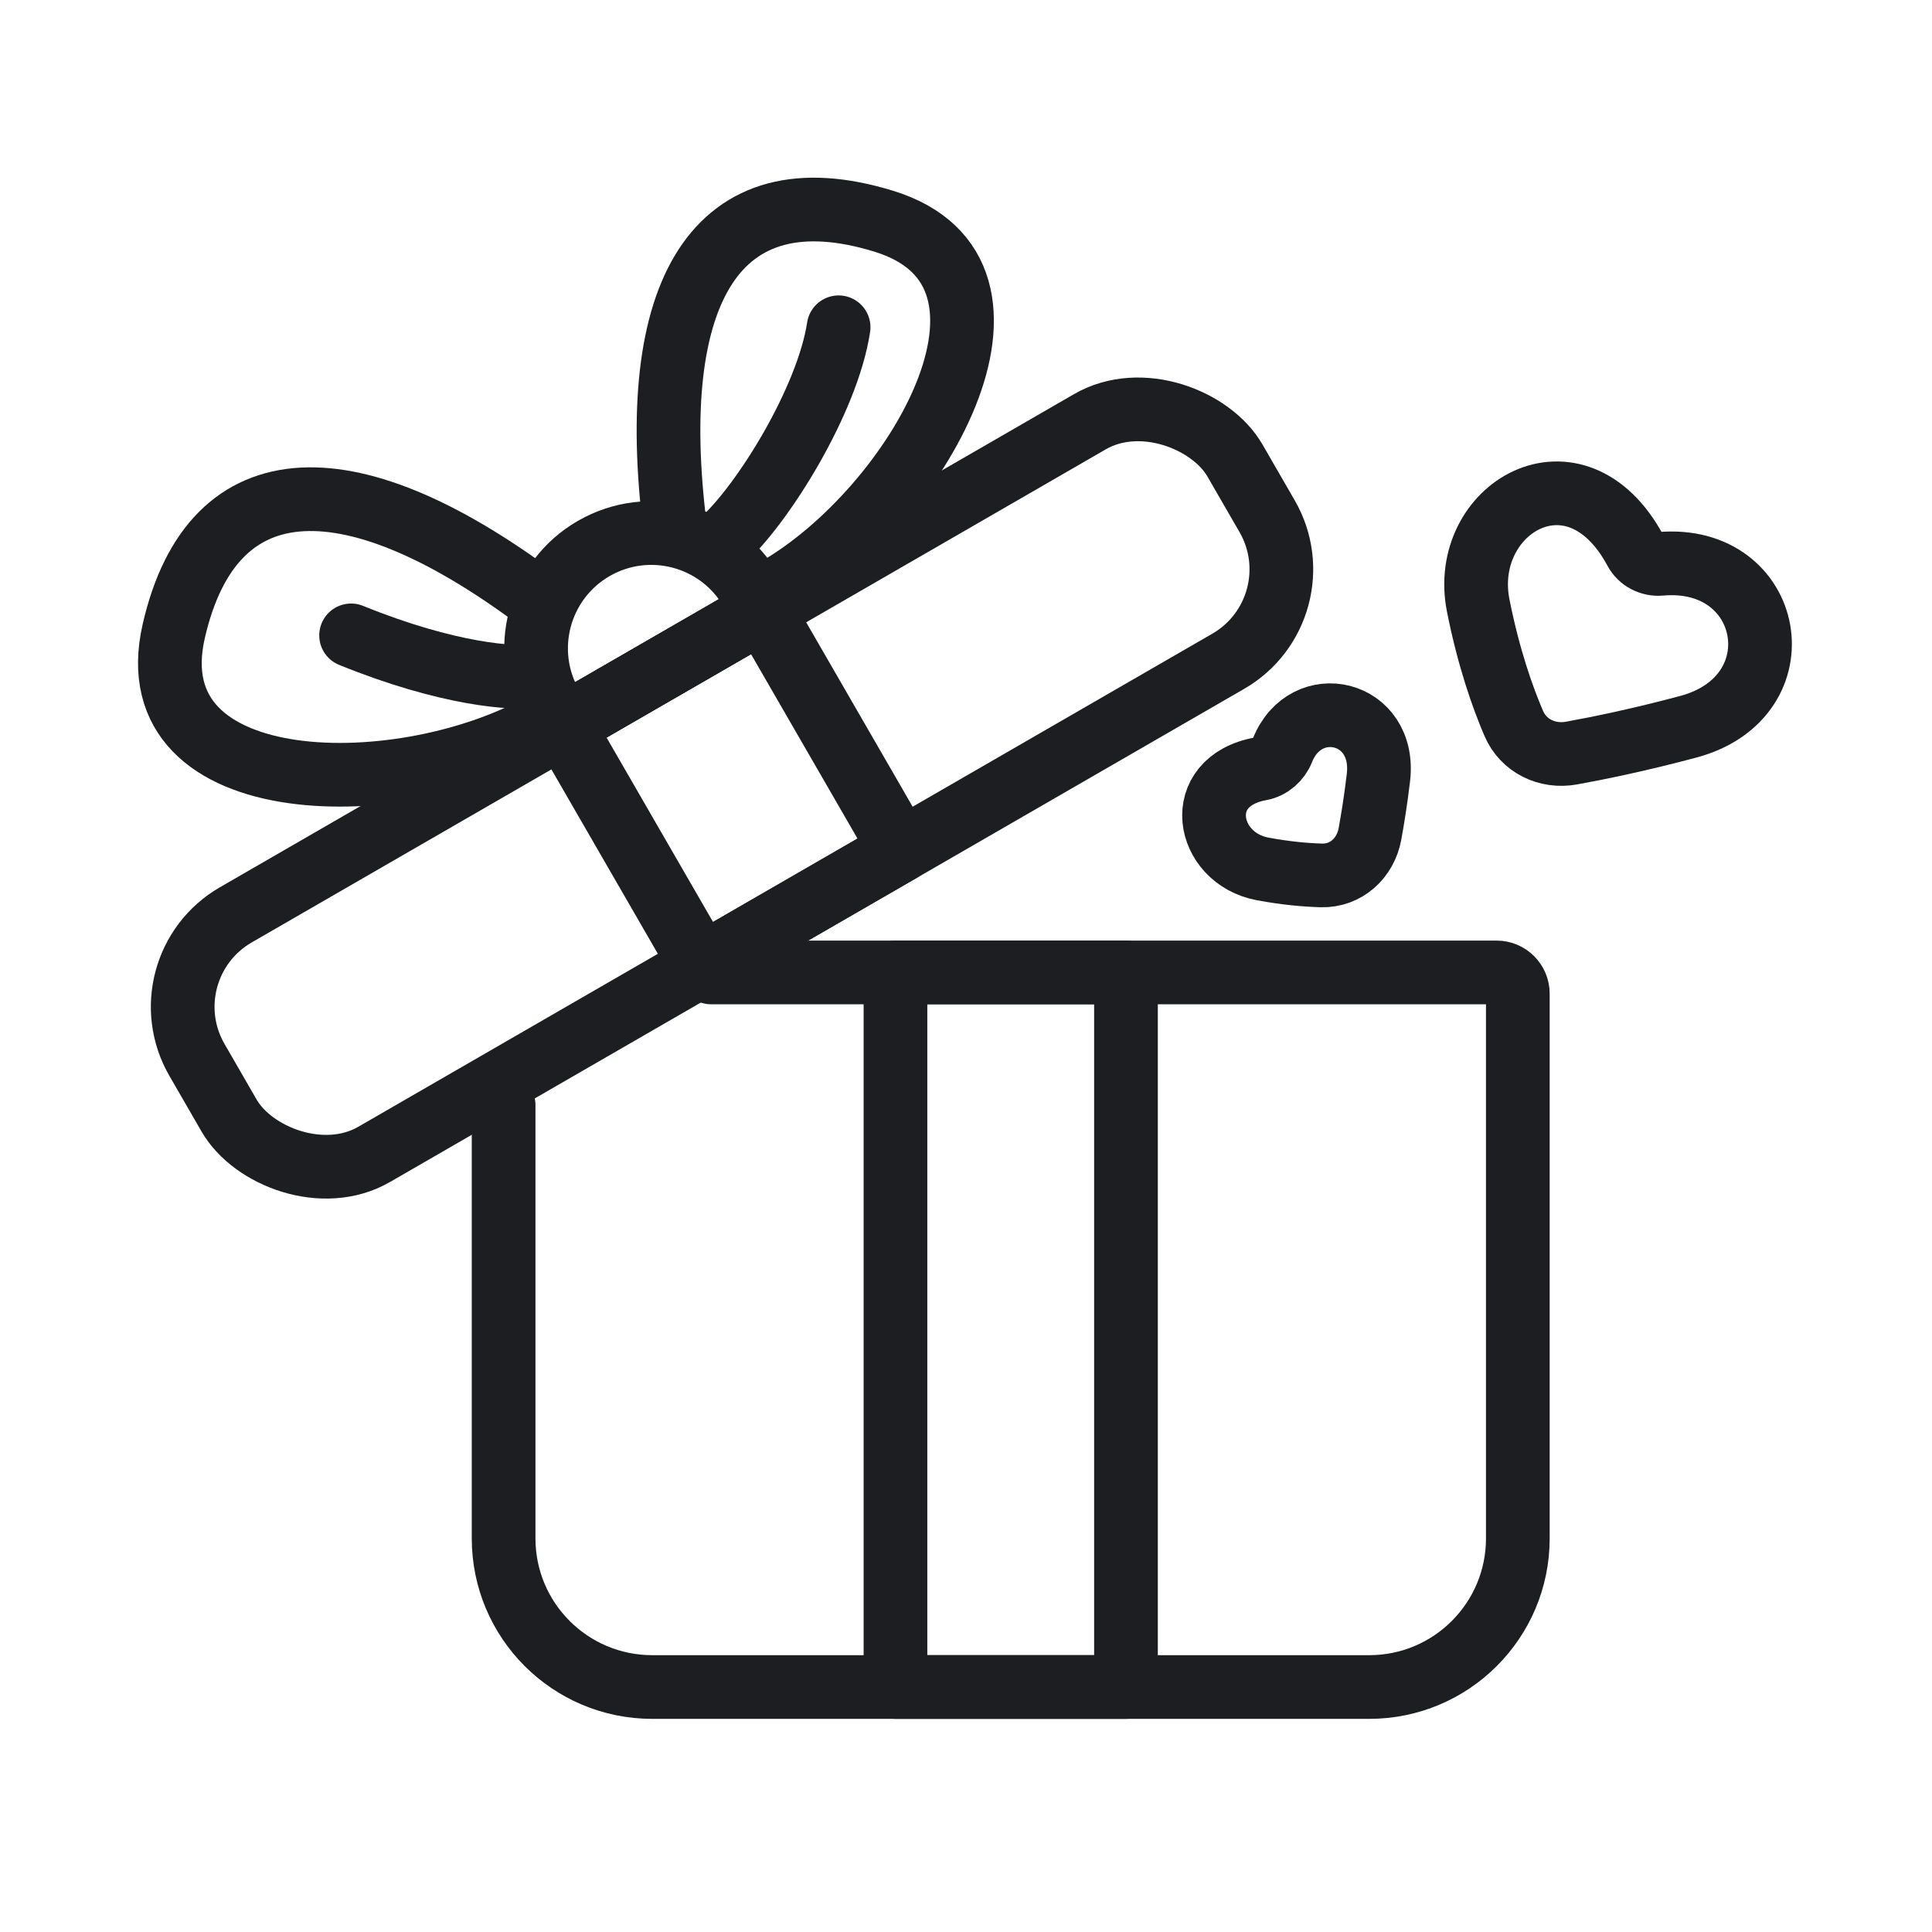
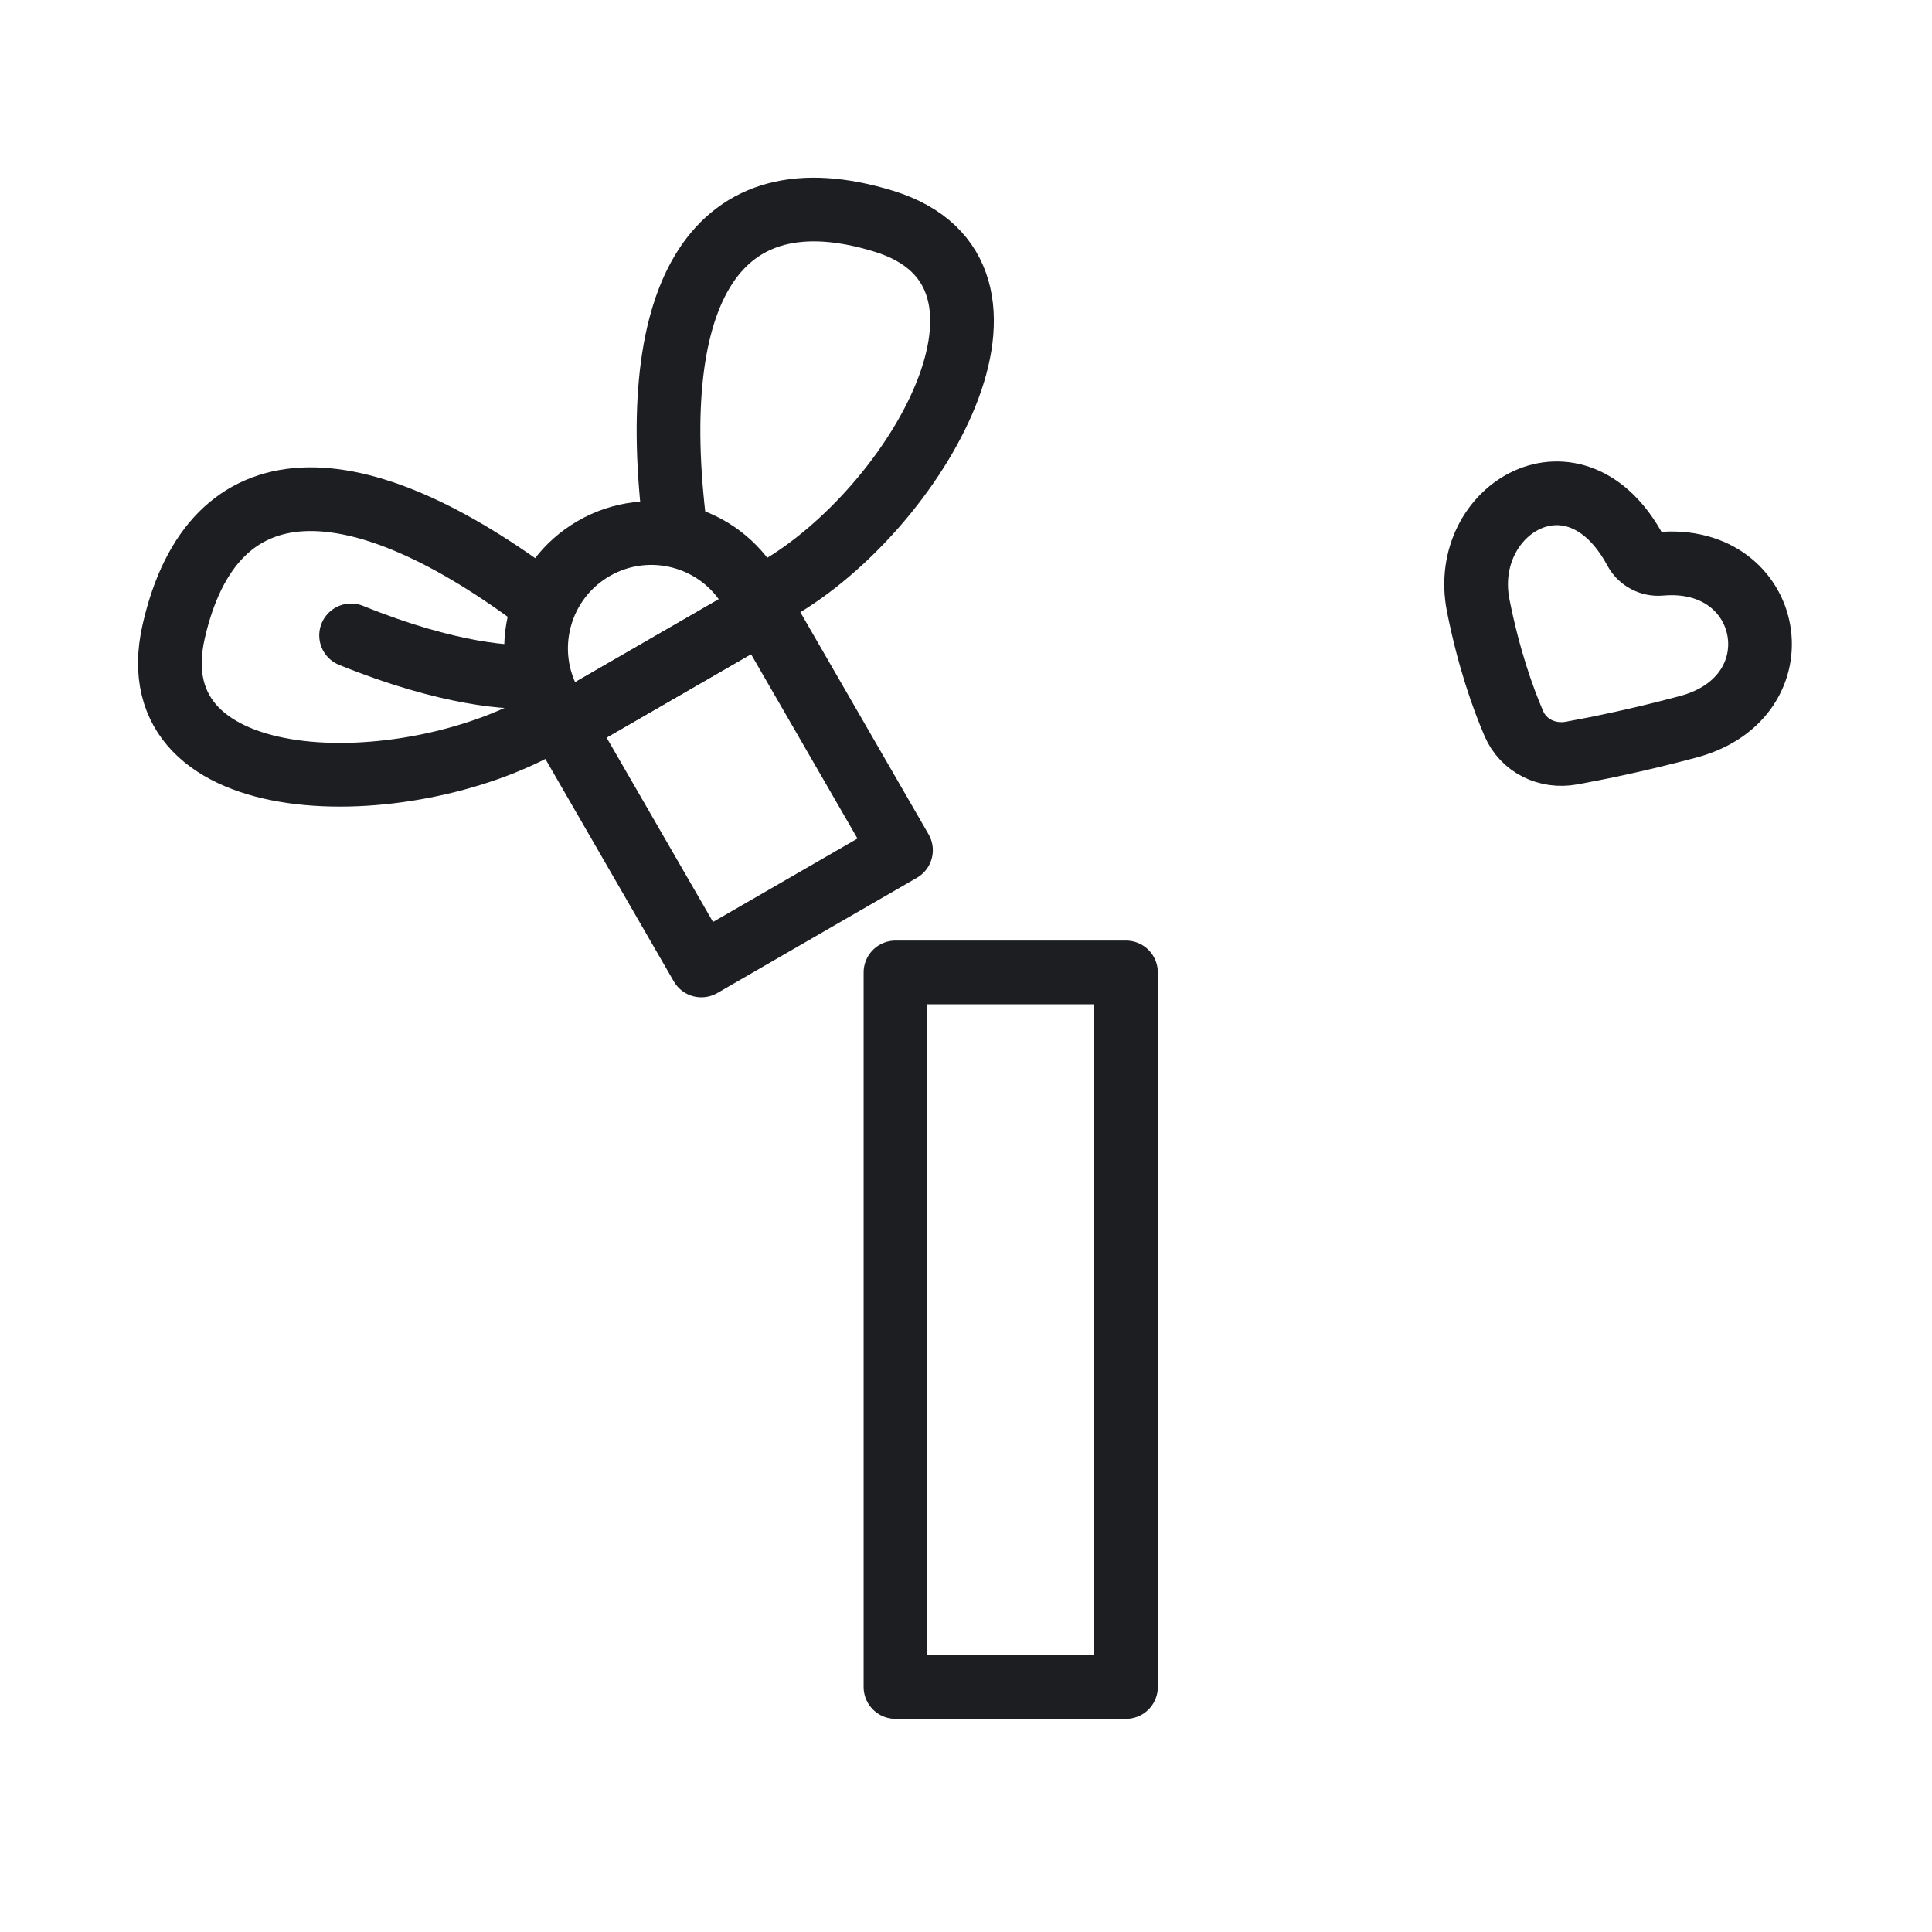
<svg xmlns="http://www.w3.org/2000/svg" width="91" height="91" viewBox="0 0 91 91" fill="none">
-   <rect x="6.776" y="45.591" width="56.457" height="13.029" rx="5" transform="rotate(-30 6.776 45.591)" stroke="#1D1E22" stroke-width="3" stroke-linecap="round" stroke-linejoin="round" />
  <rect x="26.521" y="34.191" width="10.857" height="13.029" transform="rotate(-30 26.521 34.191)" stroke="#1D1E22" stroke-width="3" stroke-linecap="round" stroke-linejoin="round" />
  <path d="M25.978 33.251C24.479 30.655 25.369 27.335 27.965 25.835V25.835C30.562 24.337 33.882 25.226 35.381 27.823L35.924 28.763L26.521 34.191L25.978 33.251Z" stroke="#1D1E22" stroke-width="3" stroke-linecap="round" stroke-linejoin="round" />
  <path d="M31.799 24.876C30.403 13.772 33.703 7.98 41.633 10.422C49.562 12.865 43.174 23.95 36.592 27.75" stroke="#1D1E22" stroke-width="3" stroke-linecap="round" stroke-linejoin="round" />
  <path d="M25.616 28.446C16.698 21.685 10.031 21.647 8.182 29.735C6.333 37.824 19.126 37.834 25.708 34.034" stroke="#1D1E22" stroke-width="3" stroke-linecap="round" stroke-linejoin="round" />
-   <path d="M34.024 25.472C35.946 23.735 38.977 18.851 39.5 15.415" stroke="#1D1E22" stroke-width="3" stroke-linecap="round" stroke-linejoin="round" />
  <path d="M25.164 31.841C24.199 31.98 21.124 31.791 16.537 29.927" stroke="#1D1E22" stroke-width="3" stroke-linecap="round" stroke-linejoin="round" />
-   <path d="M33.492 45.803H47.606H70.492C71.044 45.803 71.492 46.251 71.492 46.803V72.461C71.492 76.327 68.358 79.461 64.492 79.461H30.721C26.855 79.461 23.721 76.327 23.721 72.461V62.632V52.046" stroke="#1D1E22" stroke-width="3" stroke-linecap="round" stroke-linejoin="round" />
  <rect x="42.178" y="45.803" width="10.857" height="33.657" stroke="#1D1E22" stroke-width="3" stroke-linecap="round" stroke-linejoin="round" />
  <path d="M79.518 34.232C77.236 34.842 75.325 35.235 74.021 35.471C72.878 35.678 71.756 35.138 71.299 34.071C70.777 32.854 70.117 30.994 69.626 28.521C68.722 23.961 74.204 20.67 77.035 25.937C77.261 26.357 77.732 26.6 78.208 26.558C83.542 26.084 84.796 32.821 79.518 34.232Z" stroke="#1D1E22" stroke-width="3" stroke-linecap="round" stroke-linejoin="round" />
-   <path d="M64.925 36.633C64.802 37.667 64.658 38.564 64.527 39.28C64.319 40.422 63.397 41.266 62.236 41.233C61.5 41.212 60.569 41.132 59.475 40.928C56.783 40.428 56.116 36.809 59.367 36.213C59.837 36.127 60.229 35.784 60.406 35.34C61.506 32.586 65.304 33.45 64.925 36.633Z" stroke="#1D1E22" stroke-width="3" stroke-linecap="round" stroke-linejoin="round" />
</svg>